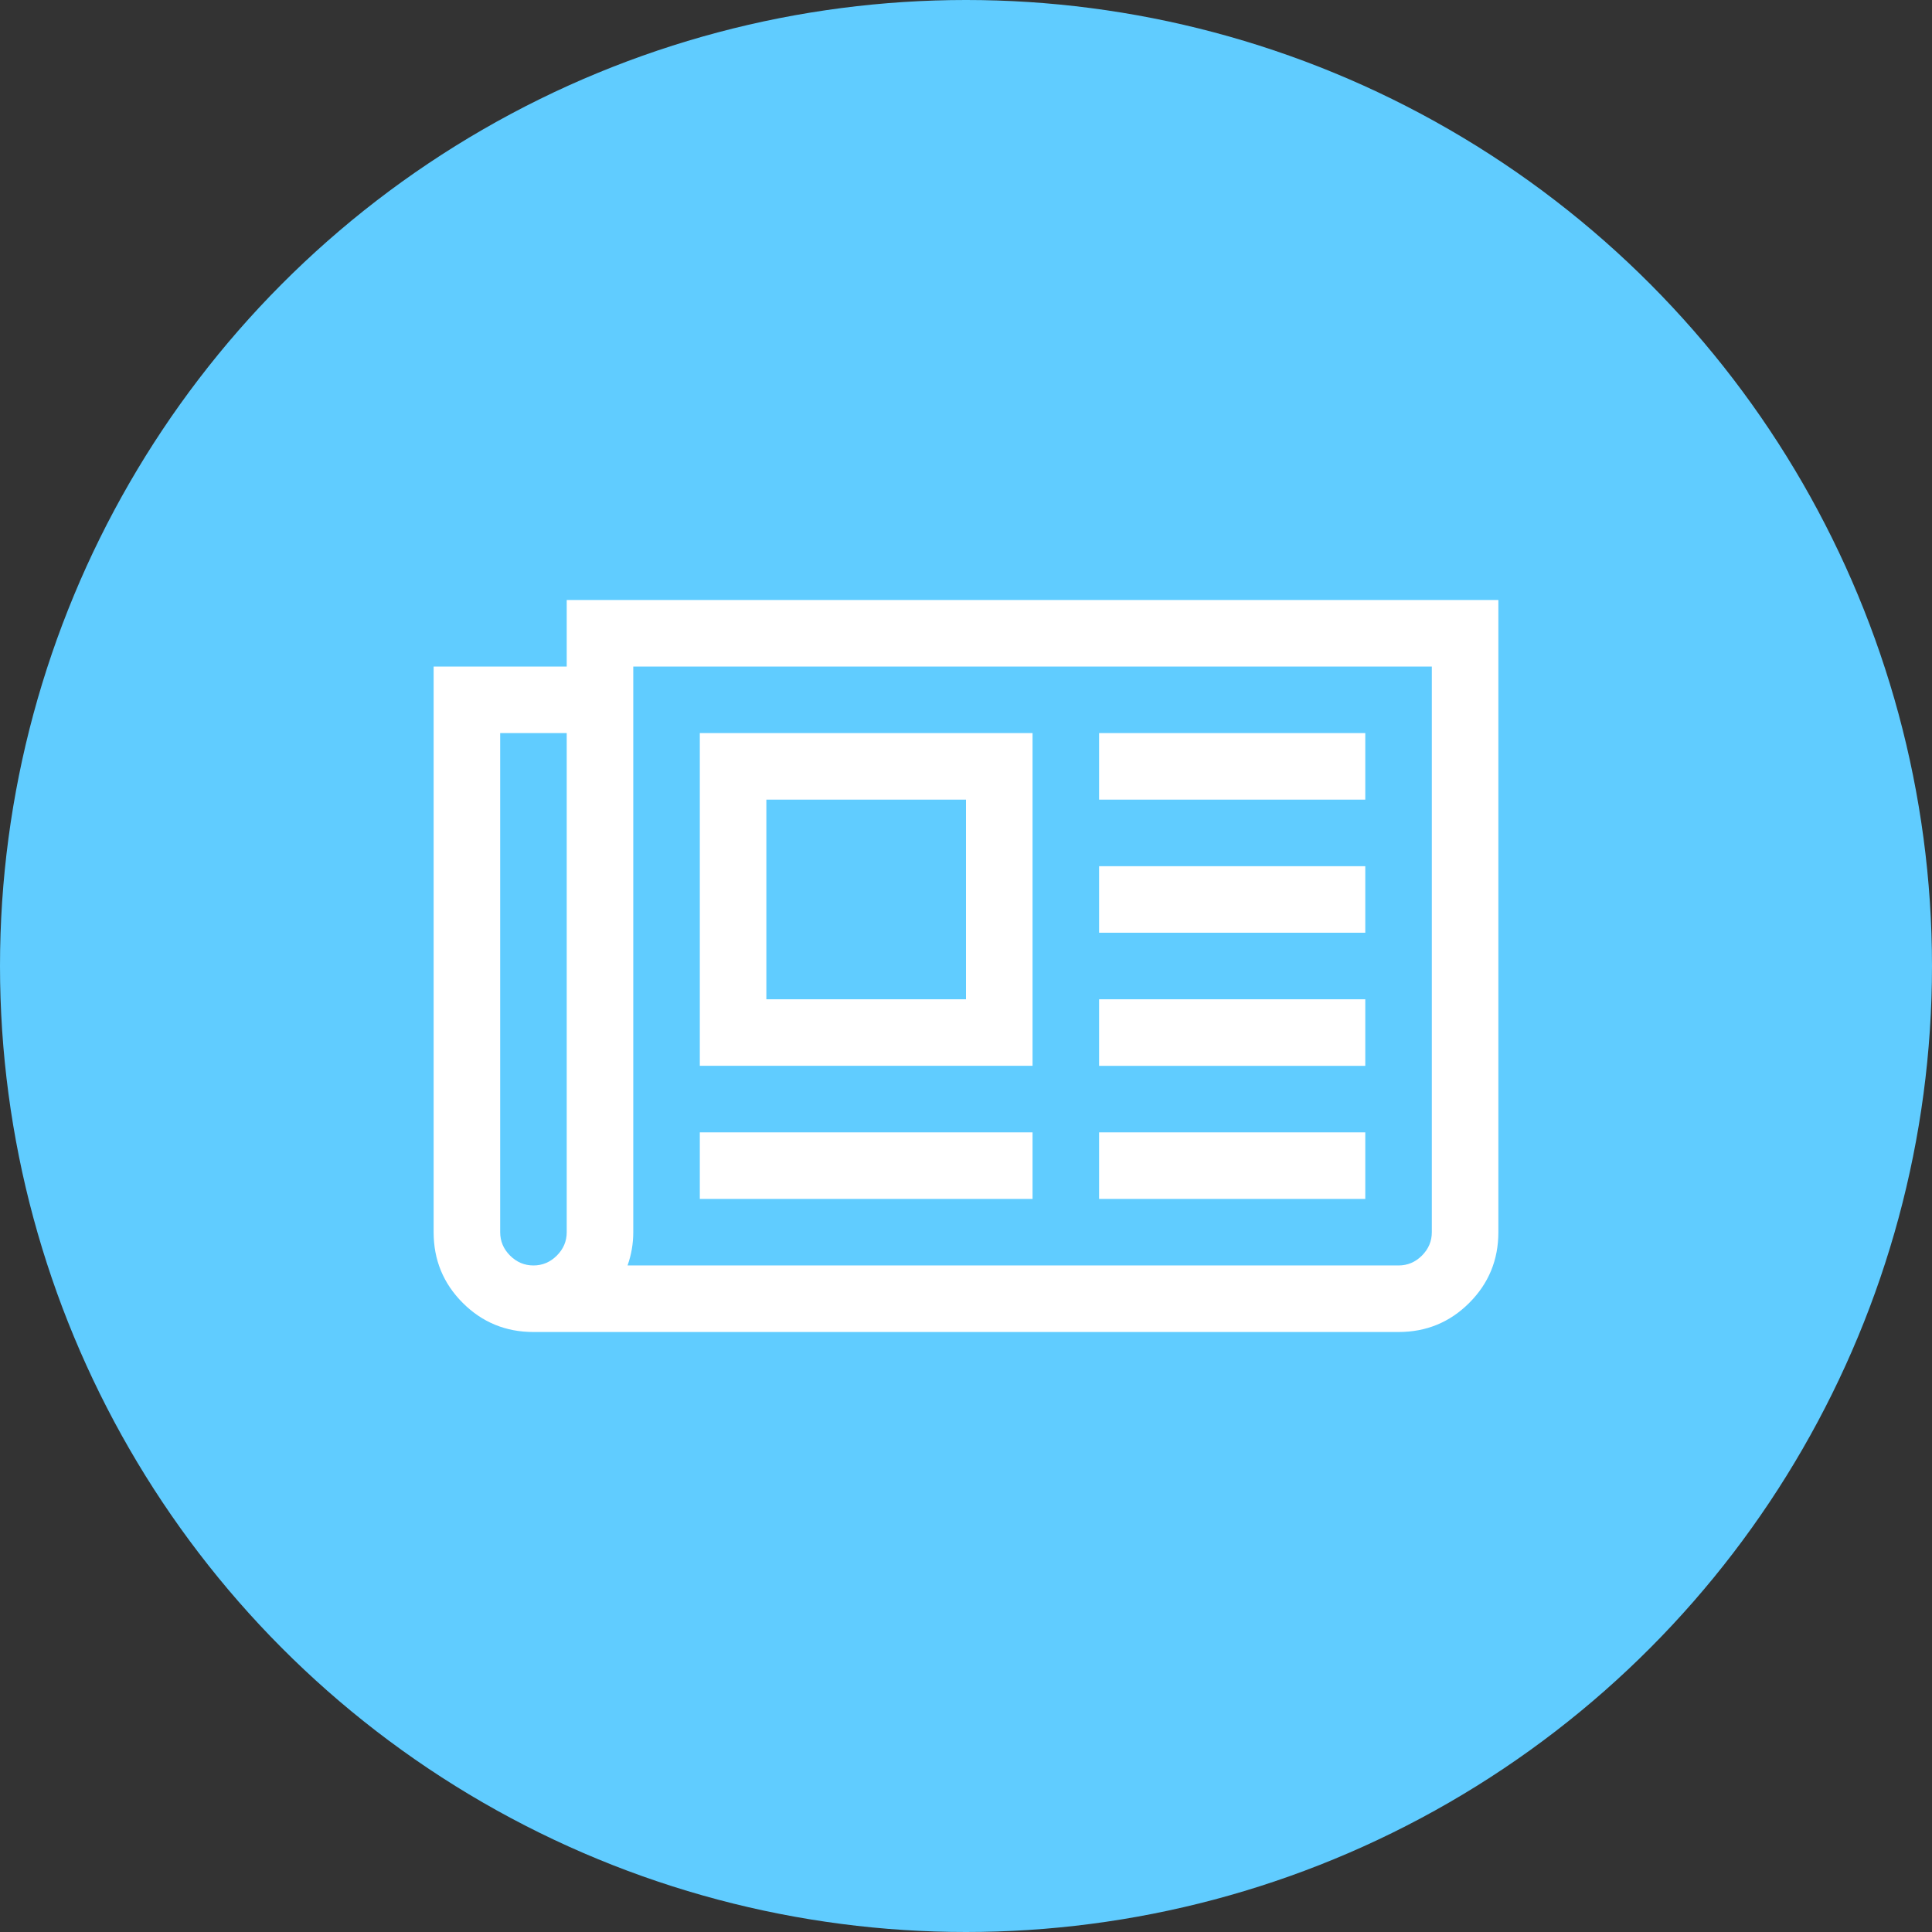
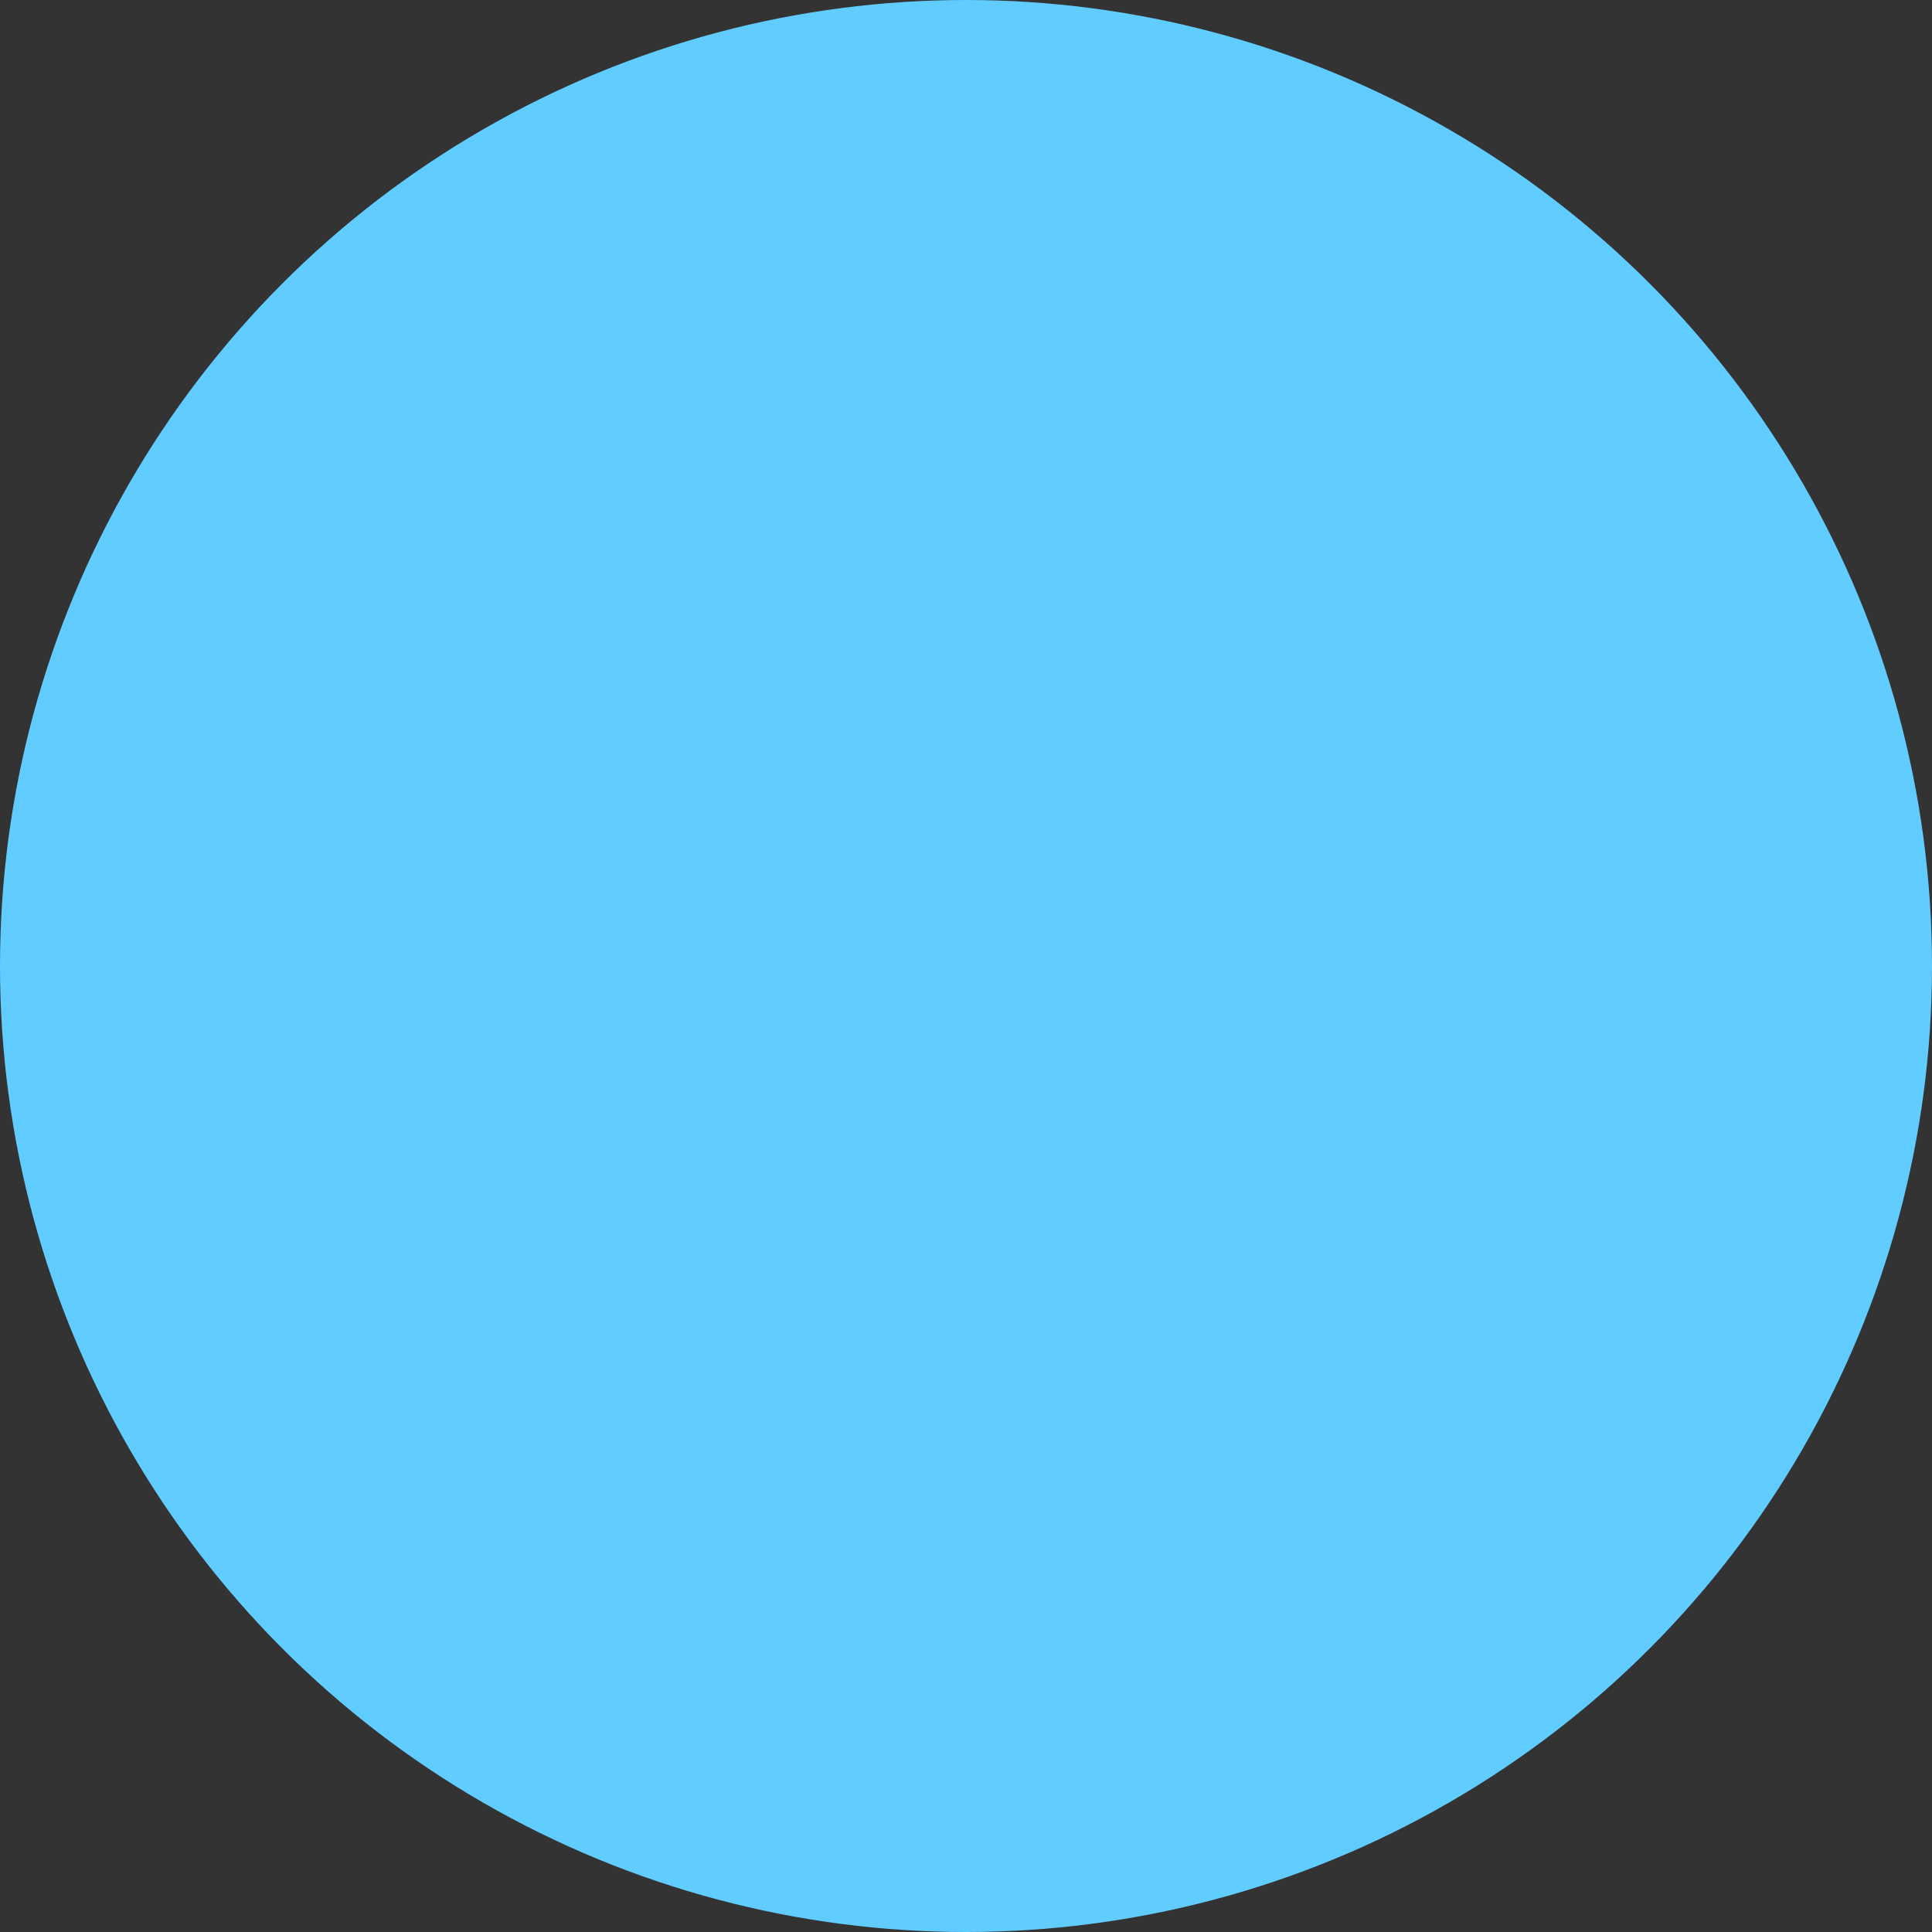
<svg xmlns="http://www.w3.org/2000/svg" version="1.1" id="Ebene_1" x="0px" y="0px" width="1792px" height="1792px" viewBox="0 0 1792 1792" enable-background="new 0 0 1792 1792" xml:space="preserve">
  <rect x="0" y="0" width="1792" height="1792" fill="#333333" stroke="none" />
  <circle fill="#60CCFF" cx="896" cy="896" r="896" />
-   <path fill="#FFFFFF" d="M896.001,741.69H710.828v185.171h185.173V741.69z M957.725,1050.31v61.725H649.104v-61.725H957.725z   M957.725,679.966v308.62H649.104v-308.62H957.725z M1266.346,1050.31v61.725h-246.896v-61.725H1266.346z M1266.346,926.861v61.725  h-246.896v-61.725H1266.346z M1266.346,803.414v61.725h-246.896v-61.725H1266.346z M1266.346,679.966v61.724h-246.896v-61.724  H1266.346z M525.656,1142.896V679.966h-61.724v462.931c0,8.359,3.054,15.593,9.162,21.7c6.108,6.108,13.341,9.161,21.7,9.161  c8.358,0,15.591-3.053,21.7-9.161C522.602,1158.489,525.656,1151.256,525.656,1142.896z M1328.071,1142.896V618.241h-740.69v524.655  c0,10.609-1.769,20.896-5.305,30.861h715.131c8.359,0,15.593-3.053,21.7-9.161  C1325.016,1158.489,1328.071,1151.256,1328.071,1142.896z M1389.793,556.517v586.379c0,25.719-9.001,47.579-27.004,65.582  s-39.863,27.004-65.582,27.004H494.794c-25.719,0-47.58-9.001-65.582-27.004c-18.003-18.003-27.004-39.863-27.004-65.582V618.241  h123.448v-61.724H1389.793z" />
</svg>